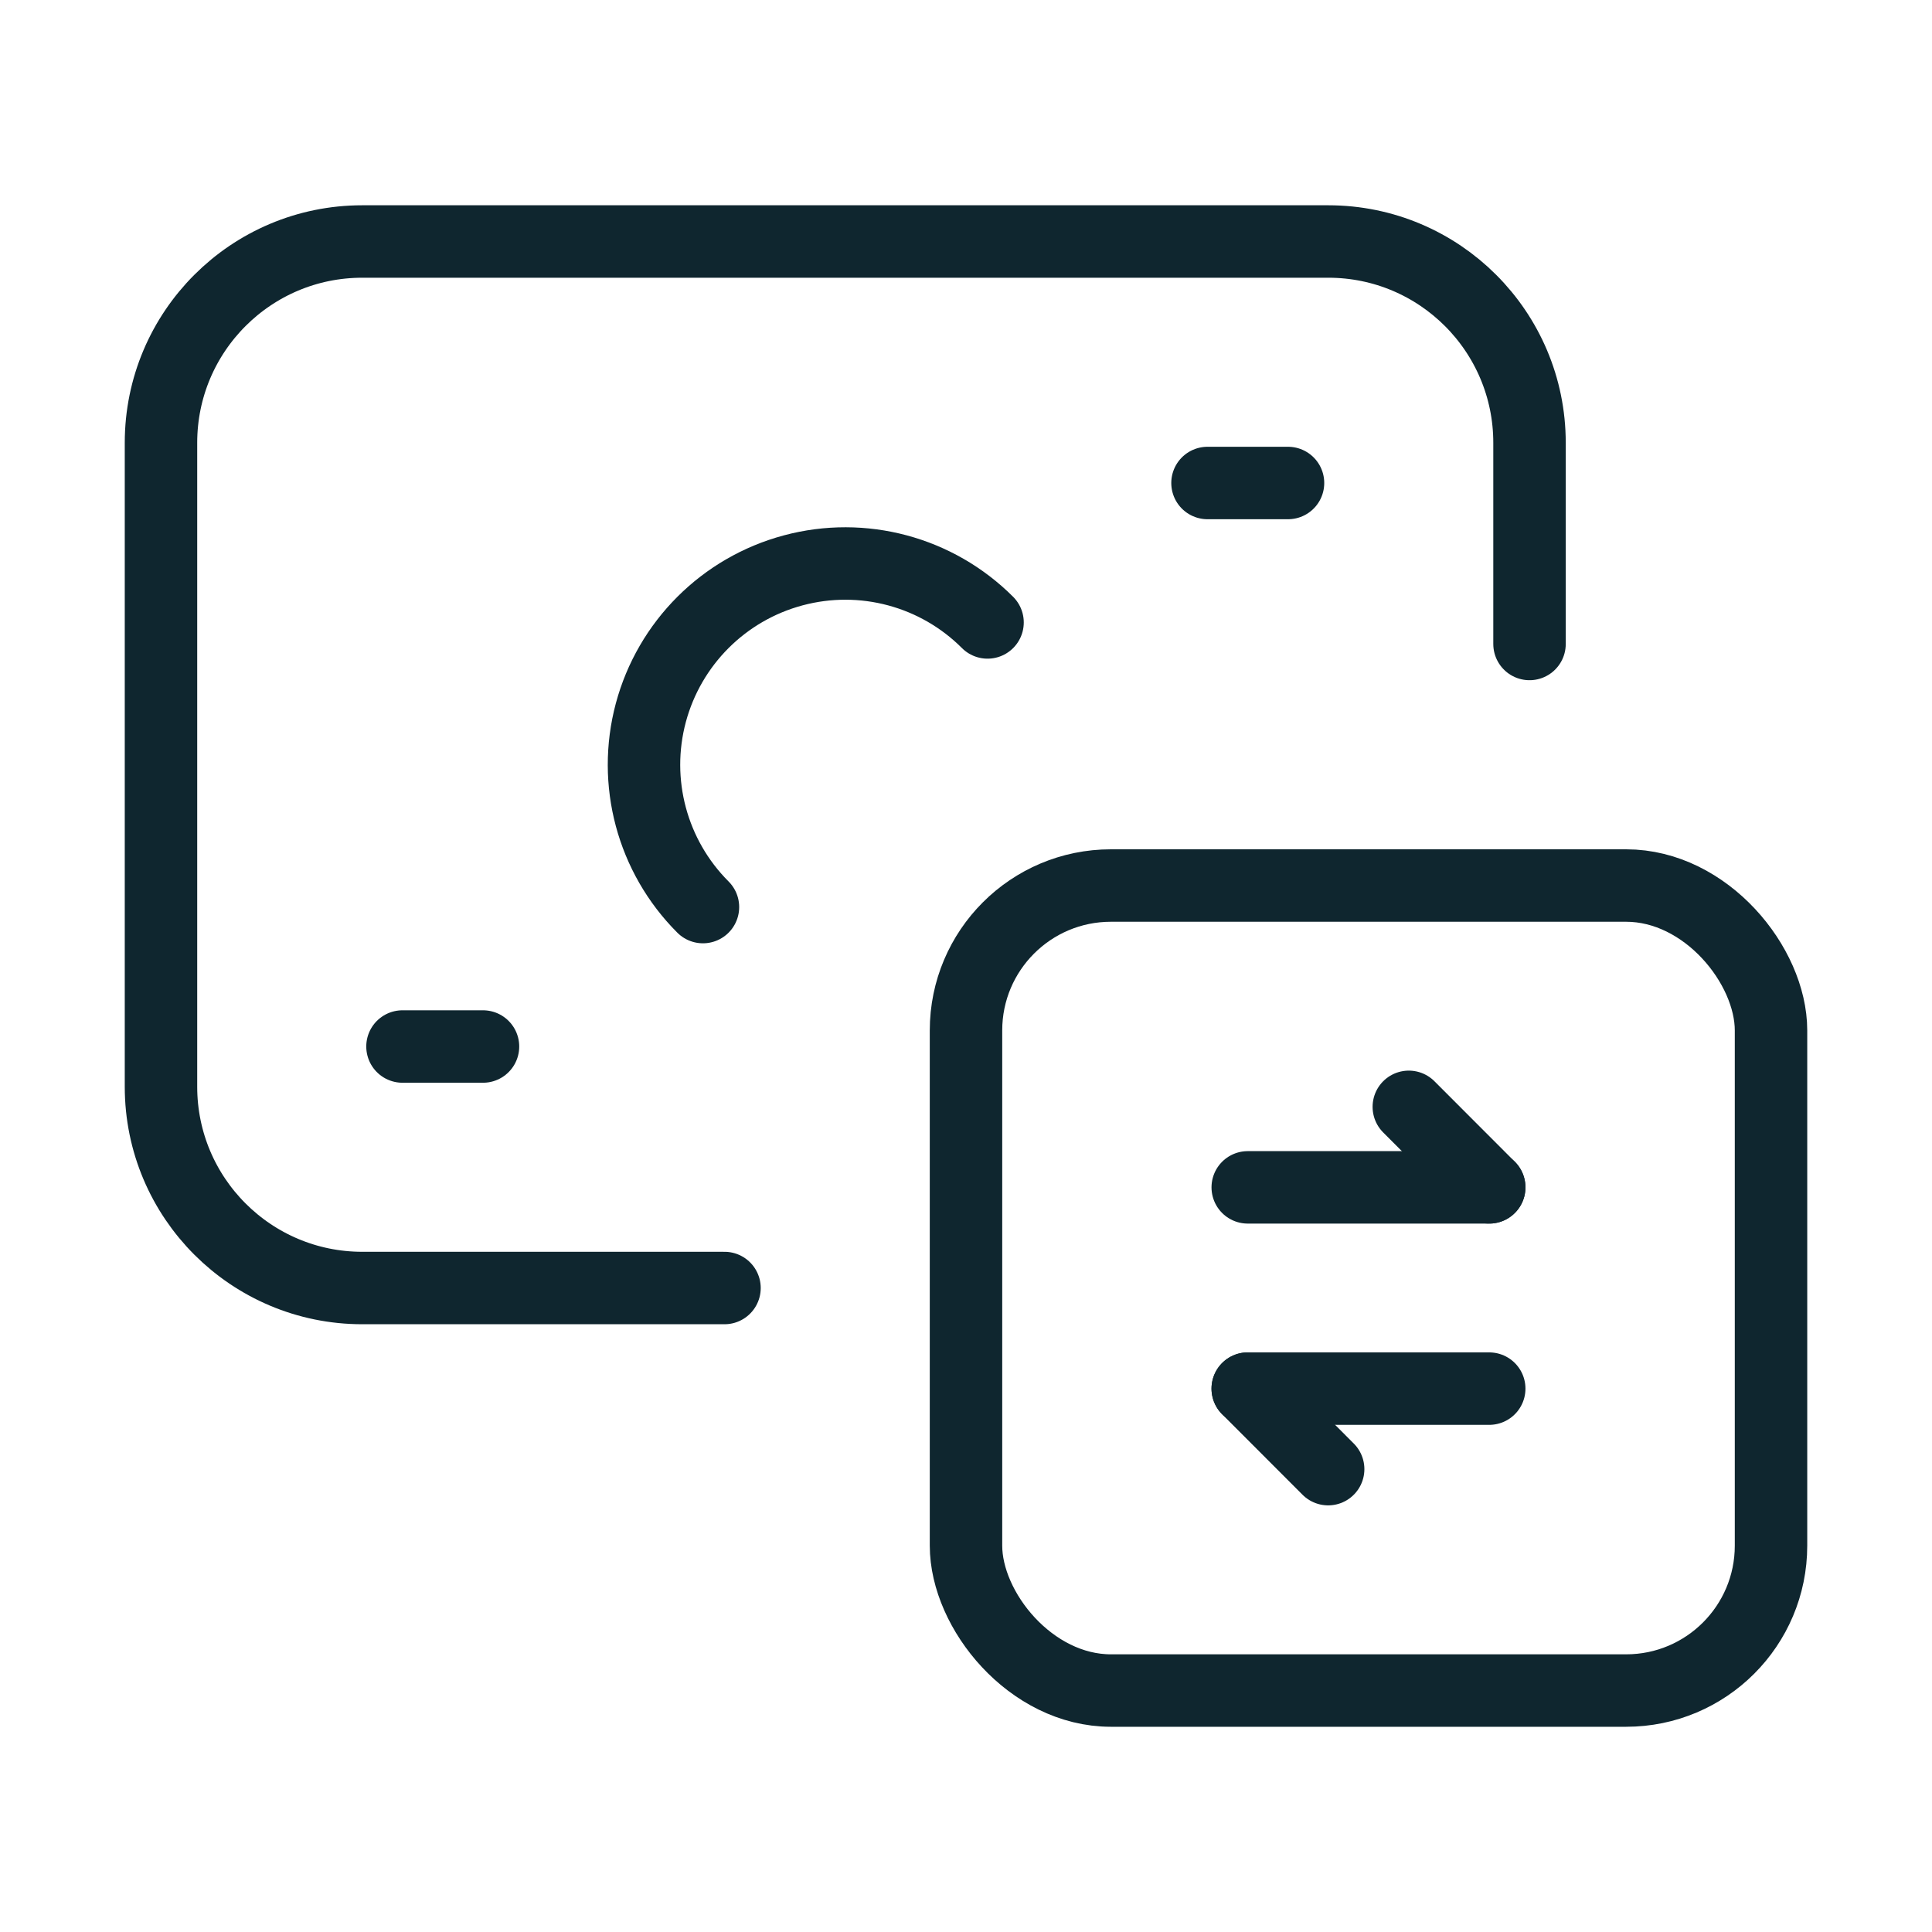
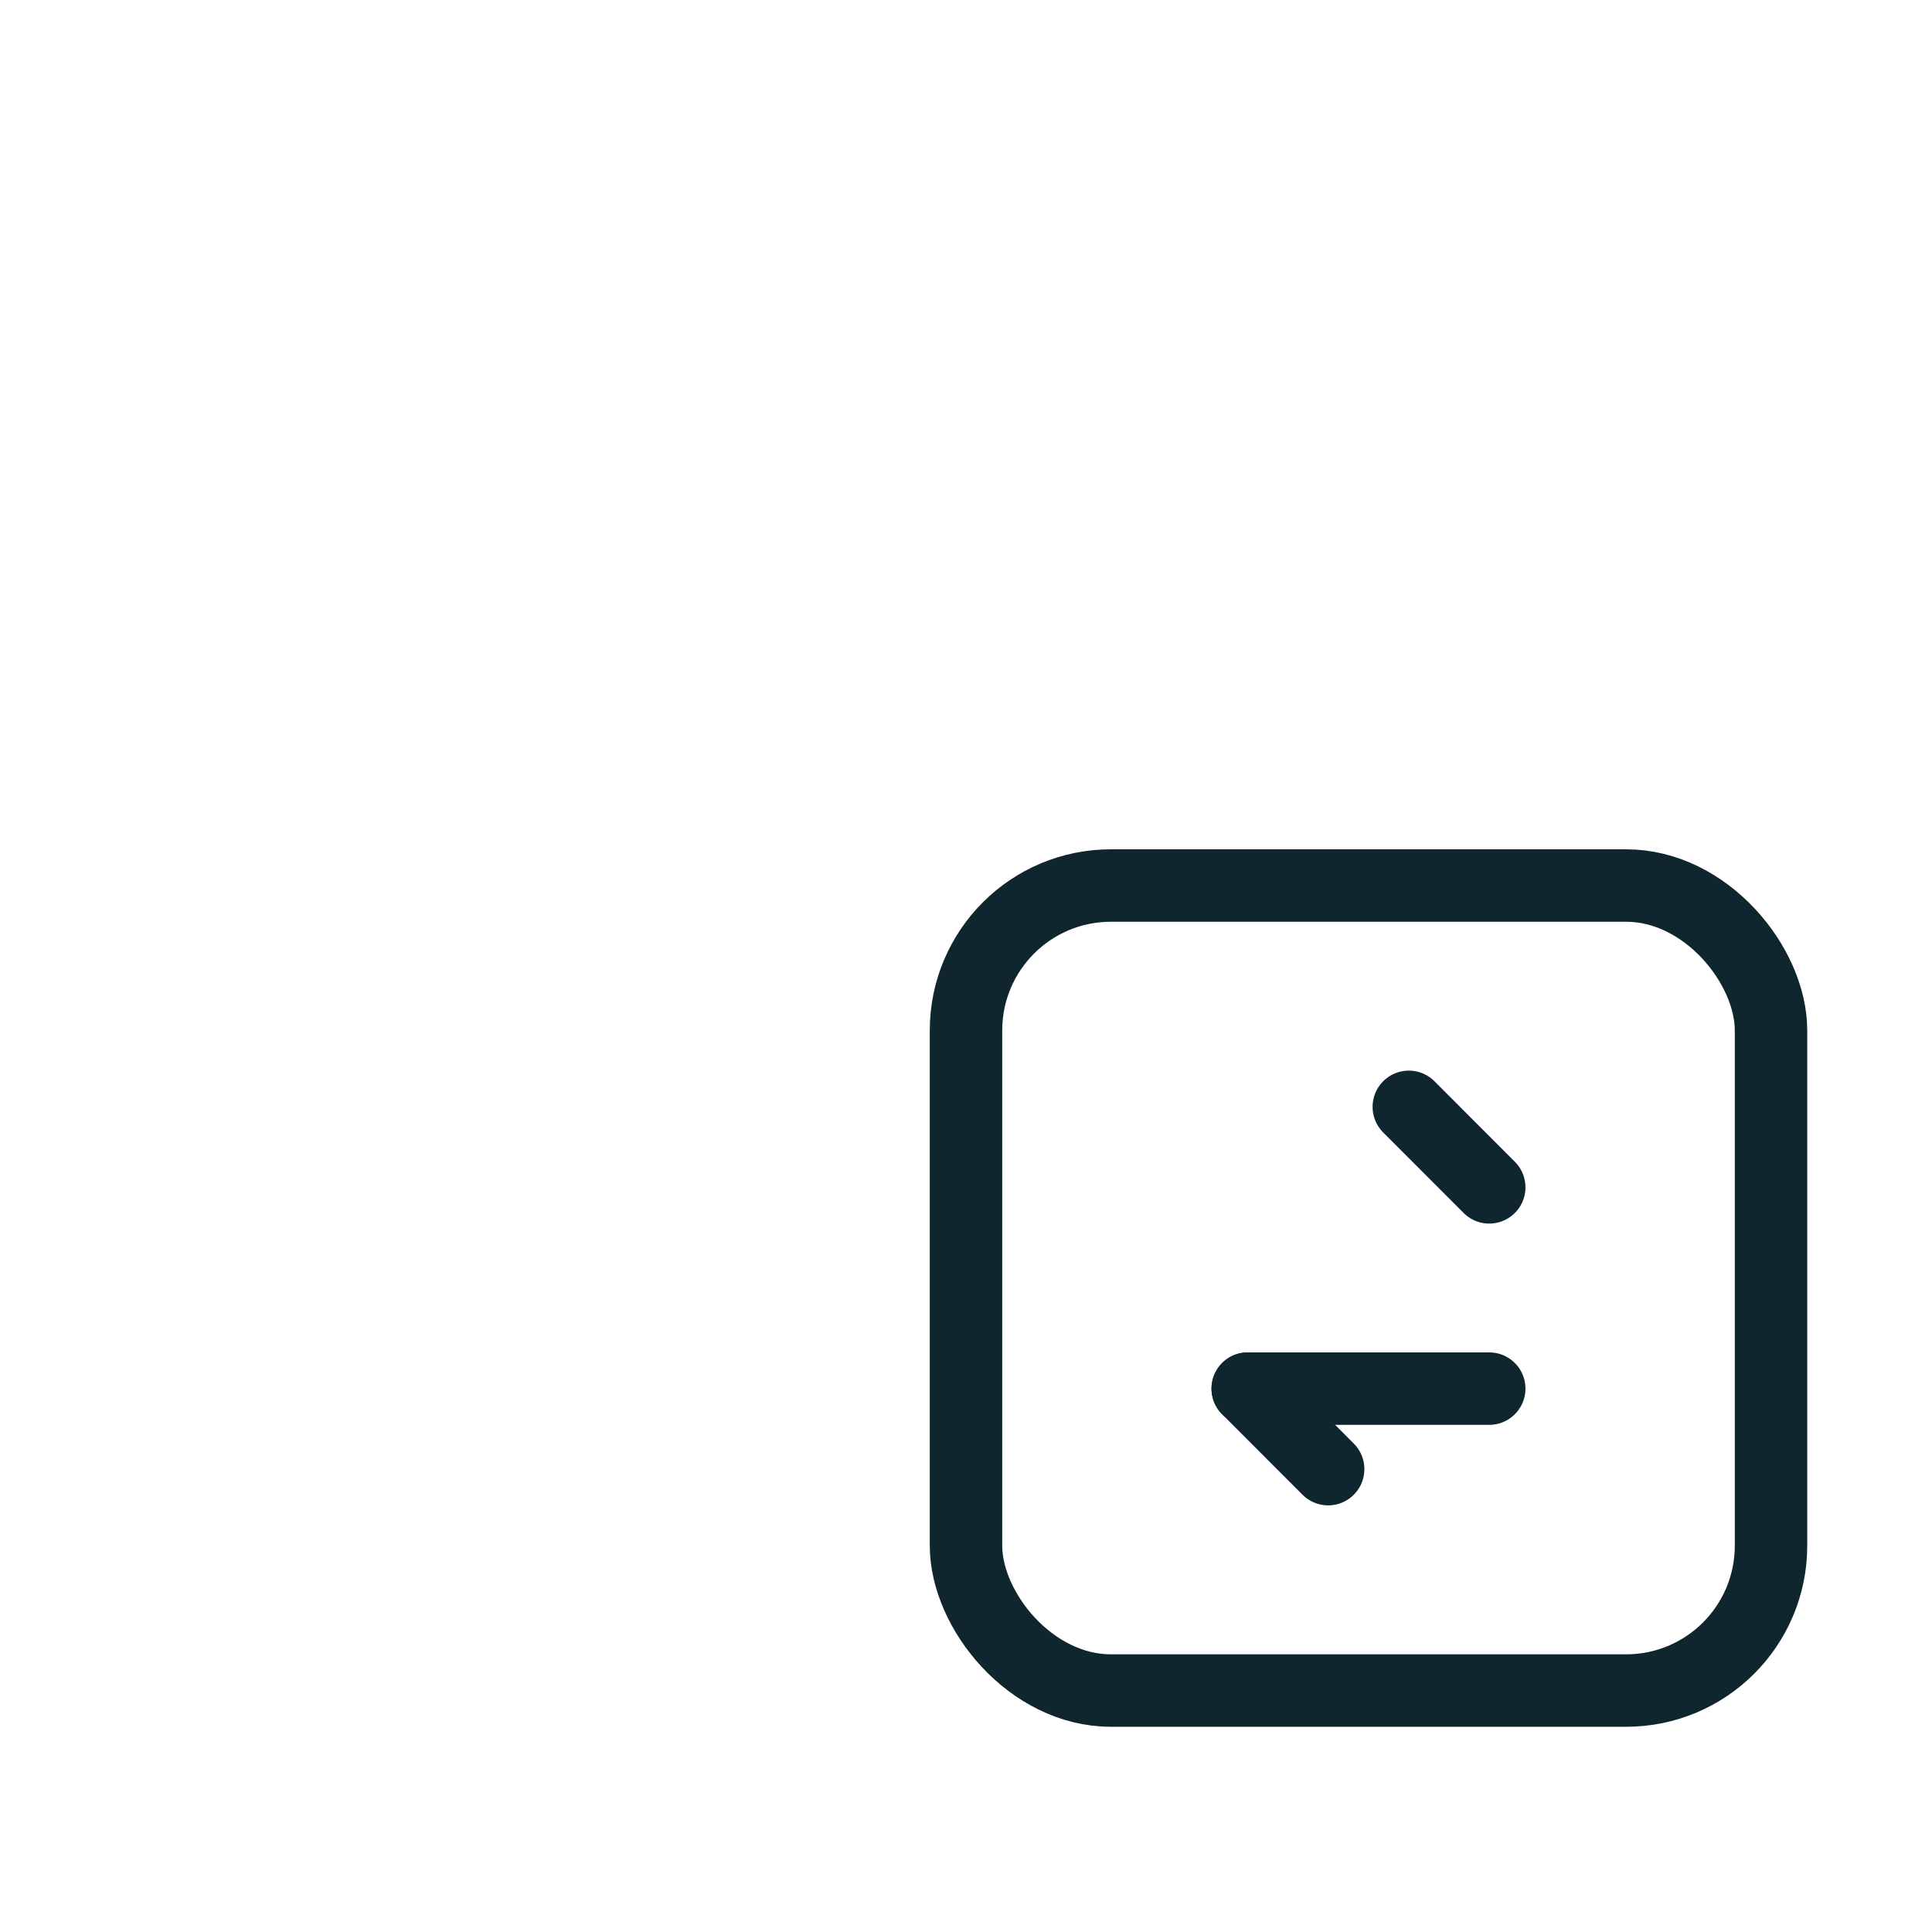
<svg xmlns="http://www.w3.org/2000/svg" width="40" height="40" viewBox="0 0 40 40" fill="none">
-   <path d="M15 26.667H7.5C5.199 26.667 3.333 24.801 3.333 22.5V9.167C3.333 6.865 5.199 5 7.5 5H27.5C29.801 5 31.667 6.865 31.667 9.167V13.333" stroke="#0F262F" stroke-width="1.5" stroke-linecap="round" stroke-linejoin="round" />
  <rect x="20" y="18.334" width="16.667" height="16.667" rx="3" stroke="#0F262F" stroke-width="1.5" stroke-linecap="round" stroke-linejoin="round" />
  <path d="M25.833 28.75L27.498 30.417" stroke="#0F262F" stroke-width="1.5" stroke-linecap="round" stroke-linejoin="round" />
  <path d="M30.833 28.75H25.833" stroke="#0F262F" stroke-width="1.5" stroke-linecap="round" stroke-linejoin="round" />
  <path d="M30.833 24.583L29.168 22.916" stroke="#0F262F" stroke-width="1.5" stroke-linecap="round" stroke-linejoin="round" />
-   <path d="M25.833 24.583H30.833" stroke="#0F262F" stroke-width="1.5" stroke-linecap="round" stroke-linejoin="round" />
-   <path d="M26.667 10H25" stroke="#0F262F" stroke-width="1.5" stroke-linecap="round" stroke-linejoin="round" />
-   <path d="M8.333 21.667H10" stroke="#0F262F" stroke-width="1.5" stroke-linecap="round" stroke-linejoin="round" />
-   <path d="M14.554 18.78C13.501 17.727 13.09 16.193 13.475 14.755C13.861 13.317 14.984 12.194 16.422 11.809C17.86 11.423 19.394 11.834 20.446 12.887" stroke="#0F262F" stroke-width="1.5" stroke-linecap="round" stroke-linejoin="round" />
</svg>